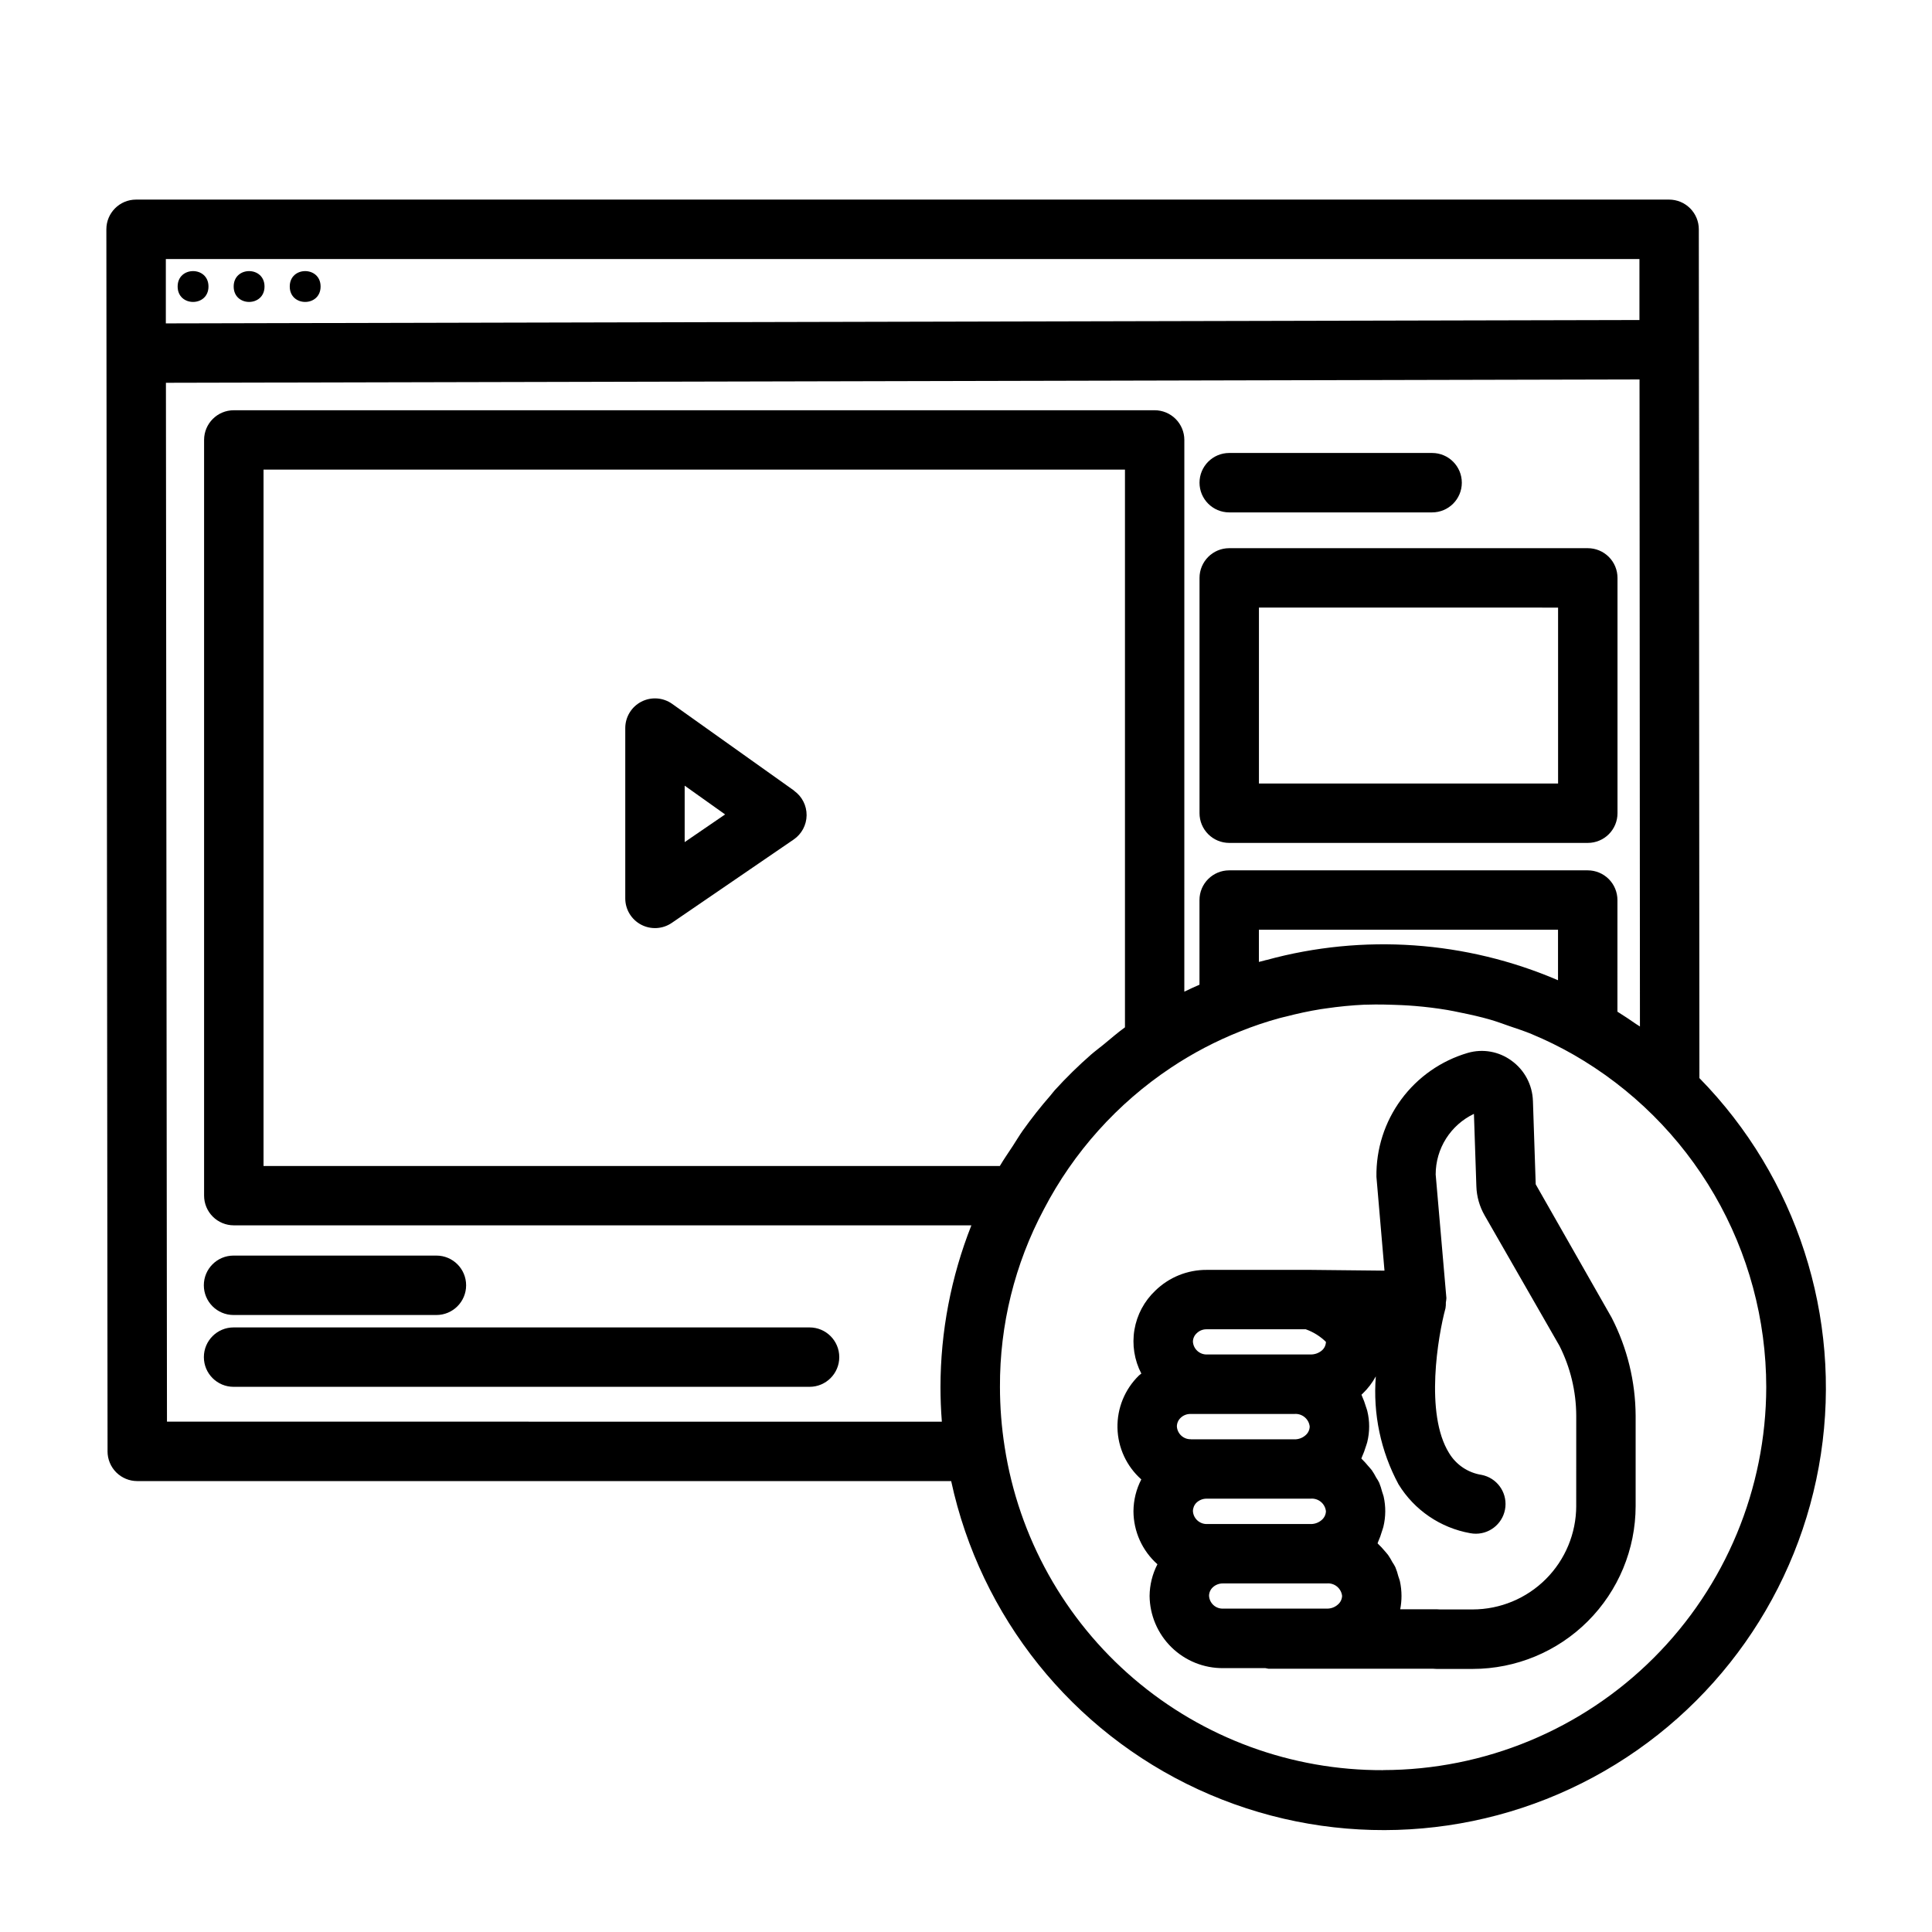
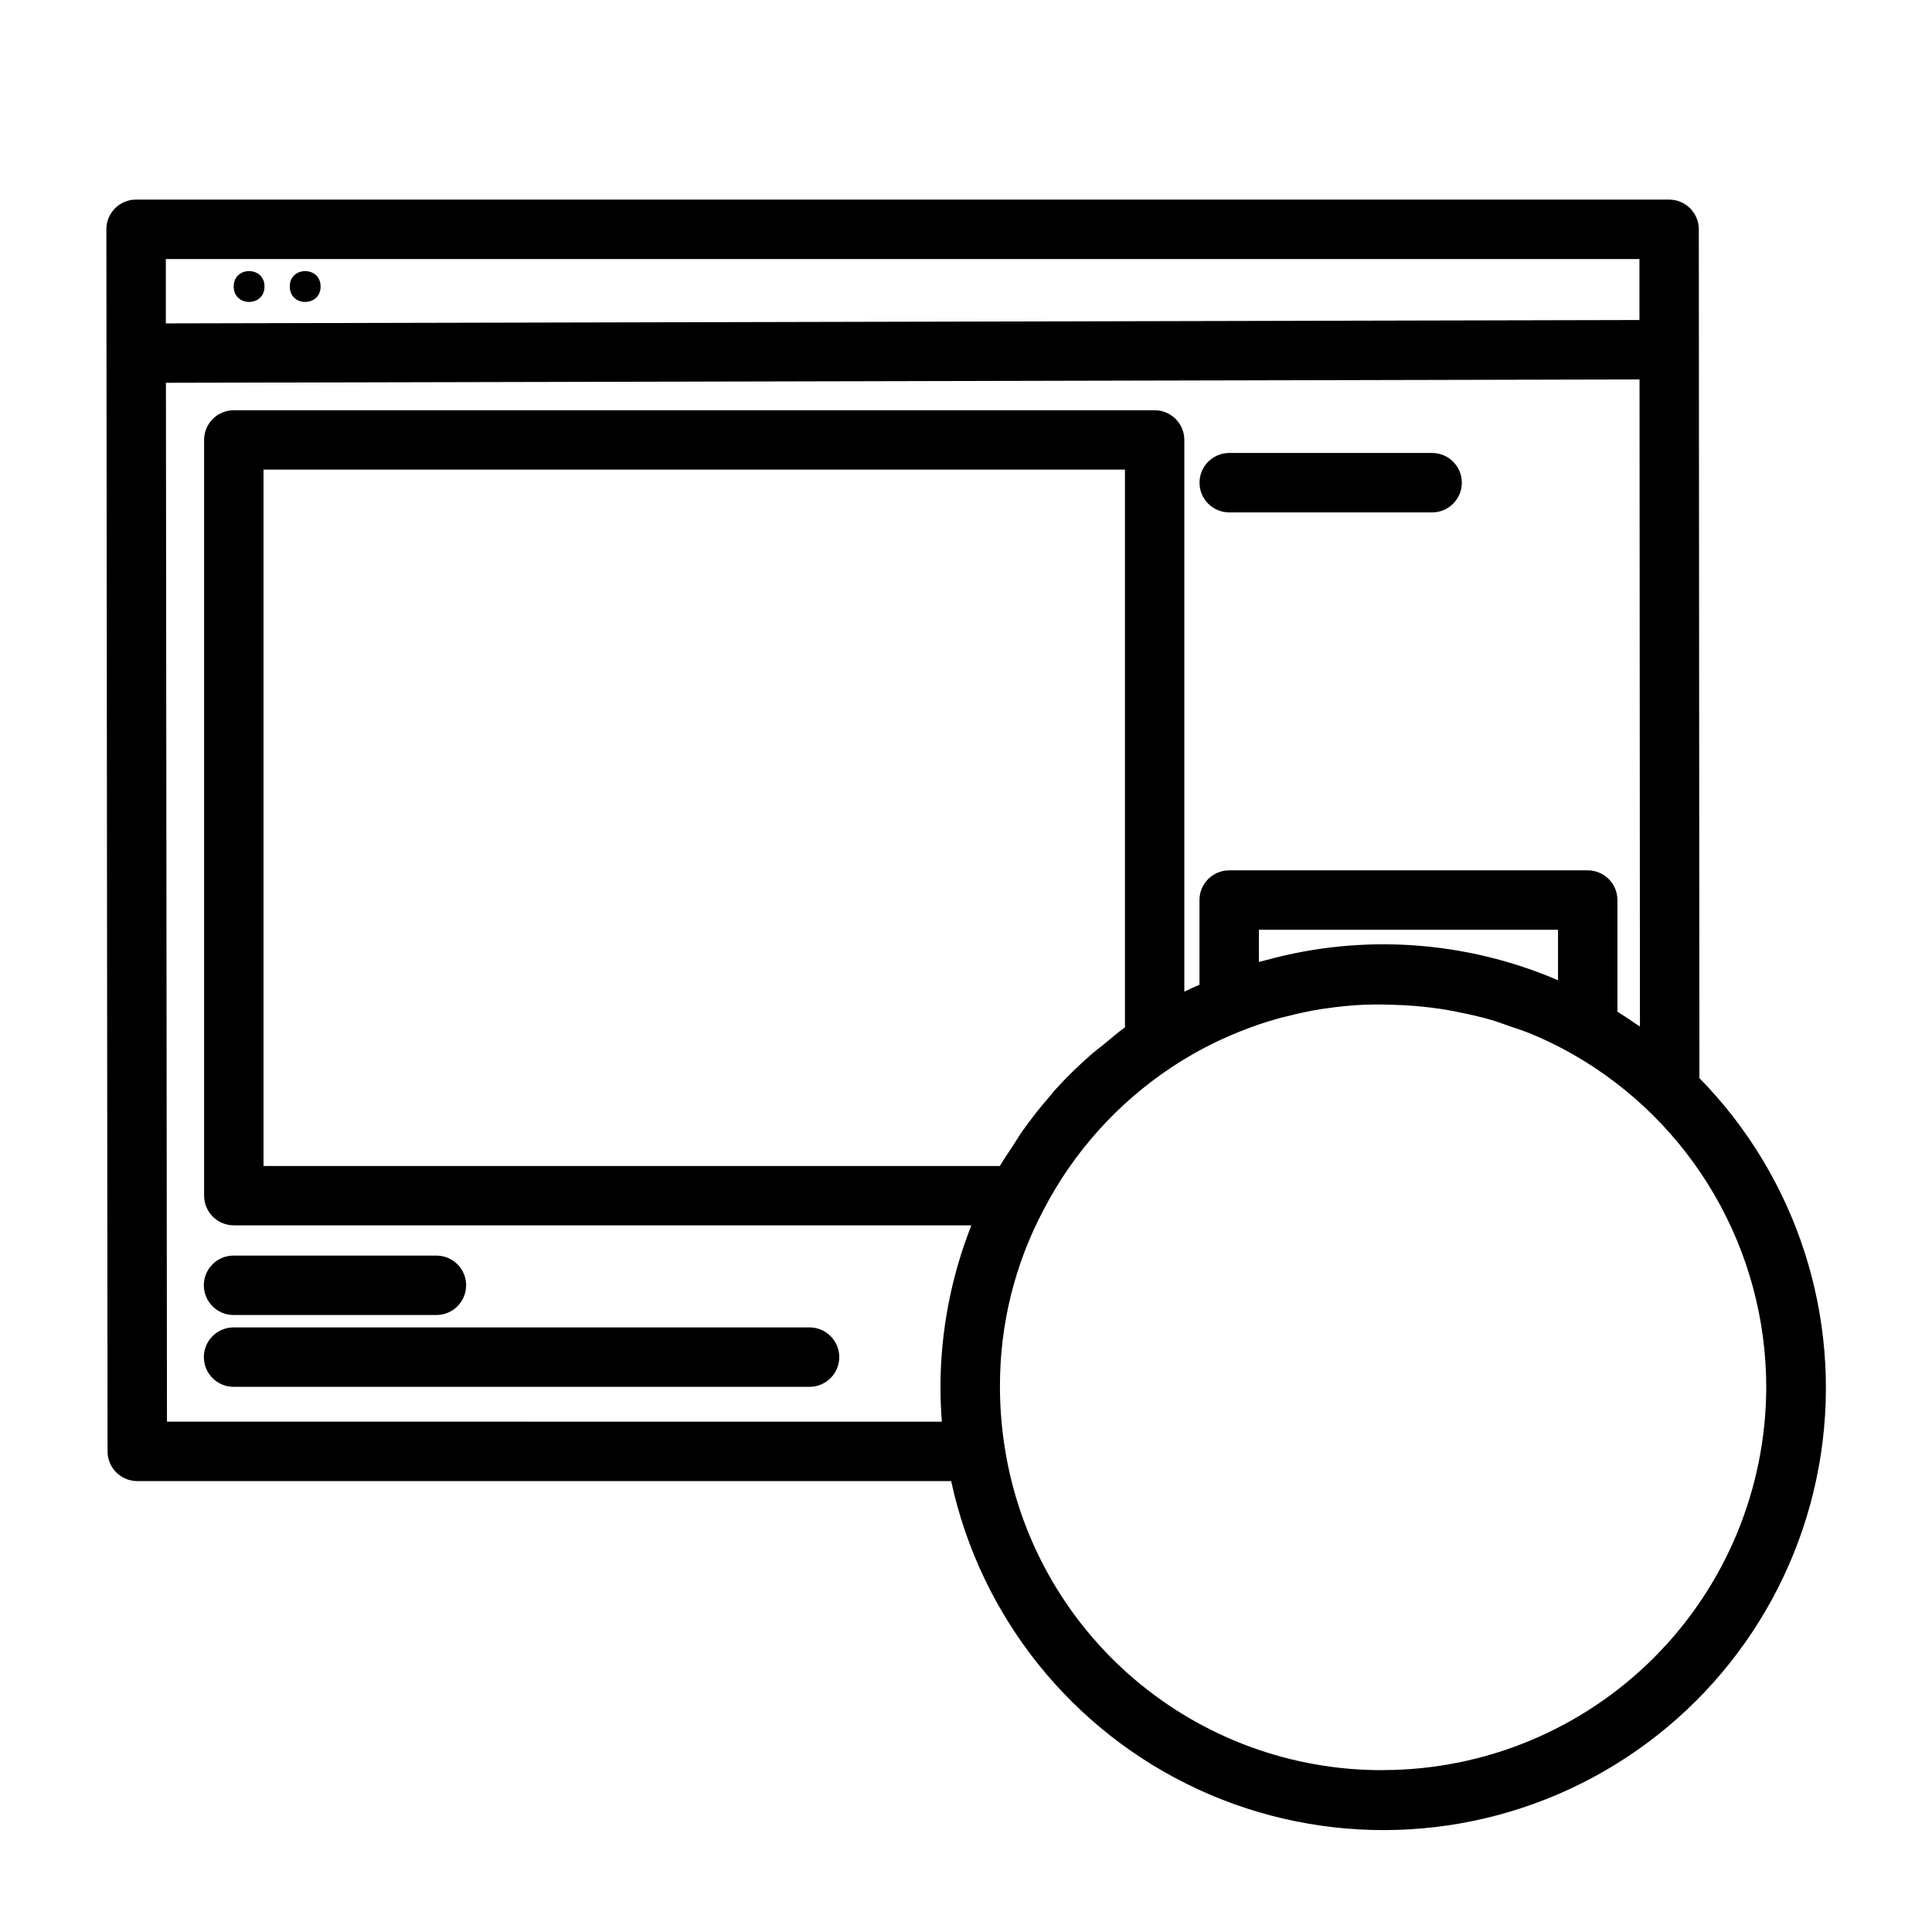
<svg xmlns="http://www.w3.org/2000/svg" fill="#000000" width="800px" height="800px" version="1.1" viewBox="144 144 512 512">
  <g>
-     <path d="m354.48 353.55-32.34-23.012c-2.398-1.707-5.551-1.934-8.172-0.586-2.617 1.352-4.266 4.047-4.266 6.996v45.137c0 2.922 1.617 5.602 4.199 6.961 2.586 1.363 5.711 1.184 8.121-0.465l32.312-22.105c2.121-1.453 3.398-3.848 3.426-6.418 0.023-2.57-1.207-4.992-3.301-6.484zm-29.035 13.617v-14.957l10.715 7.621z" />
-     <path d="m199.25 219.93c0 5.449-8.172 5.449-8.172 0 0-5.445 8.172-5.445 8.172 0" />
    <path d="m214.1 219.93c0 5.449-8.172 5.449-8.172 0 0-5.445 8.172-5.445 8.172 0" />
    <path d="m228.96 219.93c0 5.449-8.172 5.449-8.172 0 0-5.445 8.172-5.445 8.172 0" />
-     <path d="m469.76 367.38h95.023c2.086 0 4.09-0.828 5.566-2.305 1.477-1.477 2.305-3.477 2.305-5.566v-62.359c0-2.09-0.828-4.094-2.305-5.566-1.477-1.477-3.481-2.309-5.566-2.309h-95.023c-4.348 0-7.875 3.527-7.875 7.875v62.363-0.004c0 2.09 0.832 4.09 2.309 5.566 1.477 1.477 3.477 2.305 5.566 2.305zm7.871-62.363 79.277 0.004v46.617h-79.277z" />
    <path d="m205.89 492.49h53.766c4.348 0 7.871-3.527 7.871-7.875 0-4.348-3.523-7.871-7.871-7.871h-53.766c-4.348 0-7.871 3.523-7.871 7.871 0 4.348 3.523 7.875 7.871 7.875z" />
    <path d="m469.76 279.79h53.766c4.348 0 7.871-3.523 7.871-7.871 0-4.348-3.523-7.875-7.871-7.875h-53.766c-4.348 0-7.875 3.527-7.875 7.875 0 4.348 3.527 7.871 7.875 7.871z" />
    <path d="m358.54 495.78h-152.64c-4.348 0-7.871 3.523-7.871 7.871 0 4.348 3.523 7.871 7.871 7.871h152.64c4.348 0 7.875-3.523 7.875-7.871 0-4.348-3.527-7.871-7.875-7.871z" />
    <path d="m594.36 429.71-0.156-224.94c0-2.09-0.832-4.09-2.309-5.566-1.477-1.477-3.477-2.309-5.566-2.309h-406.27c-4.348 0-7.871 3.527-7.871 7.875l0.316 323.86h-0.004c0 2.086 0.832 4.09 2.305 5.566 1.477 1.477 3.481 2.305 5.566 2.305h215.7c7.773 36.02 32.027 66.285 65.488 81.719 33.461 15.434 72.23 14.234 104.68-3.238 32.441-17.469 54.781-49.18 60.316-85.609 5.531-36.43-6.391-73.34-32.184-99.656zm-115.33-31.148c-0.465 0.125-0.945 0.219-1.41 0.355v-8.527h79.27v13.383c-24.387-10.477-51.605-12.371-77.207-5.375-0.223 0.023-0.441 0.102-0.652 0.164zm99.438-185.92v16.168l-390.52 0.891v-17.059zm-390.22 308.11-0.277-275.31 390.52-0.891 0.109 171.48c-0.316-0.227-0.66-0.402-0.984-0.629-1.648-1.148-3.309-2.25-4.984-3.297l0.004-29.582c0-2.09-0.832-4.09-2.305-5.566-1.477-1.477-3.481-2.305-5.566-2.305h-95.016c-4.348 0-7.875 3.523-7.875 7.871v22.434c-1.34 0.605-2.691 1.172-4.016 1.844l0.004-146.21c0-2.09-0.832-4.09-2.309-5.566-1.477-1.477-3.477-2.305-5.566-2.305h-244.03c-4.348 0-7.871 3.523-7.871 7.871v200.26c0 2.09 0.828 4.09 2.305 5.566 1.477 1.477 3.481 2.309 5.566 2.309h195.47c-5.391 13.633-8.172 28.16-8.191 42.824 0 3.031 0.117 6.047 0.355 9.086v0.125zm244.98-97.352c-3.434 3-6.691 6.195-9.754 9.57-0.363 0.402-0.668 0.852-1.023 1.258v0.004c-2.641 3.019-5.129 6.172-7.453 9.445-0.922 1.316-1.73 2.684-2.606 4.031-1.141 1.77-2.363 3.473-3.426 5.297h-195.13v-184.55h228.29v147.8c-1.961 1.41-3.762 3-5.621 4.519-1.07 0.891-2.219 1.707-3.273 2.629zm77.305 189.71c-24.207 0.094-47.645-8.504-66.051-24.23-18.402-15.723-30.555-37.531-34.242-61.457-0.824-5.254-1.238-10.566-1.242-15.883-0.074-16.41 3.922-32.582 11.637-47.07 7.883-15.152 19.473-28.062 33.691-37.531 5.773-3.848 11.938-7.074 18.387-9.629 3.359-1.355 6.797-2.512 10.289-3.473 0.605-0.172 1.219-0.293 1.828-0.449 3.039-0.789 6.109-1.457 9.211-1.953 0.457-0.078 0.914-0.125 1.371-0.195h-0.004c3.394-0.5 6.809-0.832 10.234-0.992h0.512c3.148-0.117 6.297 0 9.445 0.125 1.125 0.055 2.25 0.125 3.379 0.219 2.856 0.234 5.699 0.586 8.535 1.055 1.172 0.195 2.363 0.449 3.512 0.691 2.66 0.535 5.312 1.125 7.926 1.883 1.66 0.48 3.289 1.086 4.93 1.66 2.07 0.707 4.156 1.379 6.172 2.219l-0.004 0.008c3.727 1.551 7.352 3.336 10.855 5.336 15.539 8.891 28.453 21.723 37.438 37.207 8.984 15.48 13.719 33.059 13.73 50.961-0.051 26.906-10.766 52.699-29.801 71.723-19.031 19.02-44.832 29.723-71.738 29.754z" />
-     <path d="m550.98 457.86-0.738-22.105h-0.004c-0.129-4.25-2.231-8.195-5.684-10.676-3.324-2.441-7.598-3.199-11.562-2.055-7.078 2.07-13.281 6.41-17.656 12.344-4.379 5.938-6.684 13.148-6.566 20.523l2.133 24.844-19.512-0.203h-27.633c-5.078-0.02-9.961 1.957-13.594 5.508-2.922 2.762-4.863 6.402-5.531 10.367-0.664 3.965-0.023 8.039 1.832 11.605-0.203 0.18-0.434 0.309-0.621 0.496h-0.004c-3.75 3.641-5.812 8.68-5.699 13.91 0.117 5.227 2.406 10.168 6.316 13.641-1.348 2.606-2.059 5.492-2.078 8.422 0.02 5.379 2.328 10.492 6.352 14.062-1.34 2.598-2.051 5.473-2.078 8.398 0.055 5.121 2.141 10.012 5.797 13.598 3.656 3.586 8.586 5.574 13.711 5.531h11.188-0.004c0.277 0.07 0.555 0.125 0.836 0.164h43.648c0.285 0.031 0.574 0.047 0.859 0.047h9.605c11.445-0.012 22.418-4.562 30.512-12.656s12.645-19.066 12.656-30.512v-23.941c-0.047-9.035-2.223-17.938-6.352-25.977zm-82.926 90.023h-4.156c-1.973 0.066-3.644-1.453-3.762-3.426 0.008-0.84 0.348-1.645 0.945-2.234 0.727-0.688 1.691-1.07 2.691-1.062h27.551c2.039-0.18 3.844 1.305 4.062 3.336-0.027 0.879-0.422 1.707-1.086 2.285-0.816 0.73-1.879 1.125-2.977 1.102zm-8.438-22.465v-0.004c-1.957 0.062-3.609-1.445-3.731-3.398 0.008-0.848 0.355-1.656 0.969-2.246 0.695-0.688 1.641-1.066 2.621-1.055h27.551c2.035-0.172 3.84 1.309 4.062 3.34-0.027 0.879-0.422 1.707-1.086 2.281-0.816 0.734-1.879 1.129-2.977 1.102h-27.41zm1.527-28.094v-0.004c0.699-0.688 1.648-1.066 2.629-1.047h26.262c2.004 0.711 3.832 1.848 5.352 3.336-0.02 0.859-0.391 1.668-1.031 2.238-0.836 0.73-1.918 1.121-3.031 1.102h-27.426c-1.961 0.078-3.633-1.426-3.762-3.387 0.008-0.855 0.375-1.668 1.008-2.242zm3.266 69.598v-0.004c0.004-0.844 0.352-1.648 0.961-2.231 0.723-0.688 1.688-1.066 2.684-1.062h27.555c2.023-0.188 3.824 1.273 4.062 3.293-0.027 0.875-0.422 1.699-1.082 2.273-0.812 0.742-1.879 1.141-2.981 1.109h-27.434c-0.953 0.047-1.887-0.285-2.59-0.926-0.707-0.641-1.129-1.539-1.176-2.488zm97.305-23.828 0.004-0.004c-0.012 7.269-2.906 14.238-8.047 19.379s-12.109 8.035-19.379 8.047h-8.73c-0.285-0.031-0.574-0.047-0.859-0.047h-9.629c0.227-1.172 0.34-2.359 0.34-3.551-0.004-1.324-0.148-2.644-0.434-3.938-0.094-0.426-0.277-0.789-0.402-1.234-0.199-0.824-0.465-1.629-0.785-2.41-0.211-0.473-0.504-0.891-0.789-1.34-0.348-0.668-0.734-1.32-1.164-1.941-0.316-0.441-0.699-0.789-1.055-1.234v-0.004c-0.461-0.551-0.957-1.078-1.48-1.574-0.078-0.078-0.141-0.172-0.234-0.25 0.086-0.164 0.109-0.34 0.188-0.504 0.379-0.844 0.695-1.711 0.945-2.598 0.125-0.434 0.309-0.852 0.41-1.289v-0.004c0.637-2.637 0.66-5.383 0.062-8.027-0.094-0.434-0.277-0.789-0.395-1.234v-0.004c-0.203-0.82-0.469-1.629-0.785-2.414-0.211-0.473-0.504-0.891-0.789-1.34-0.344-0.676-0.734-1.332-1.164-1.961-0.316-0.434-0.691-0.789-1.047-1.219-0.465-0.57-0.961-1.117-1.488-1.629-0.086-0.078-0.148-0.172-0.234-0.25 0.086-0.156 0.117-0.348 0.195-0.504v-0.004c0.379-0.836 0.699-1.695 0.961-2.574 0.133-0.441 0.316-0.859 0.418-1.309l-0.004 0.004c0.664-2.707 0.664-5.531 0-8.234-0.102-0.441-0.285-0.852-0.418-1.281l0.004-0.004c-0.254-0.867-0.57-1.719-0.945-2.543-0.078-0.148-0.102-0.324-0.18-0.465l0.324-0.301-0.004 0.004c1.387-1.332 2.559-2.871 3.481-4.559-0.789 9.918 1.305 19.855 6.023 28.617 4.191 6.828 11.109 11.539 19 12.941 0.5 0.094 1.004 0.141 1.512 0.141 4.047-0.016 7.418-3.094 7.805-7.121s-2.34-7.691-6.309-8.473c-3.59-0.555-6.75-2.672-8.621-5.789-6.496-10.414-2.898-31.203-0.953-38.344h0.004c0.086-0.52 0.121-1.047 0.102-1.574 0.074-0.375 0.121-0.758 0.141-1.141l-2.844-32.793 0.004-0.004c0.004-3.356 0.957-6.641 2.75-9.477 1.797-2.836 4.356-5.106 7.387-6.551l0.645 19.184v0.004c0.086 2.715 0.836 5.367 2.191 7.723l19.82 34.543v-0.004c2.906 5.75 4.434 12.098 4.457 18.539z" />
  </g>
</svg>